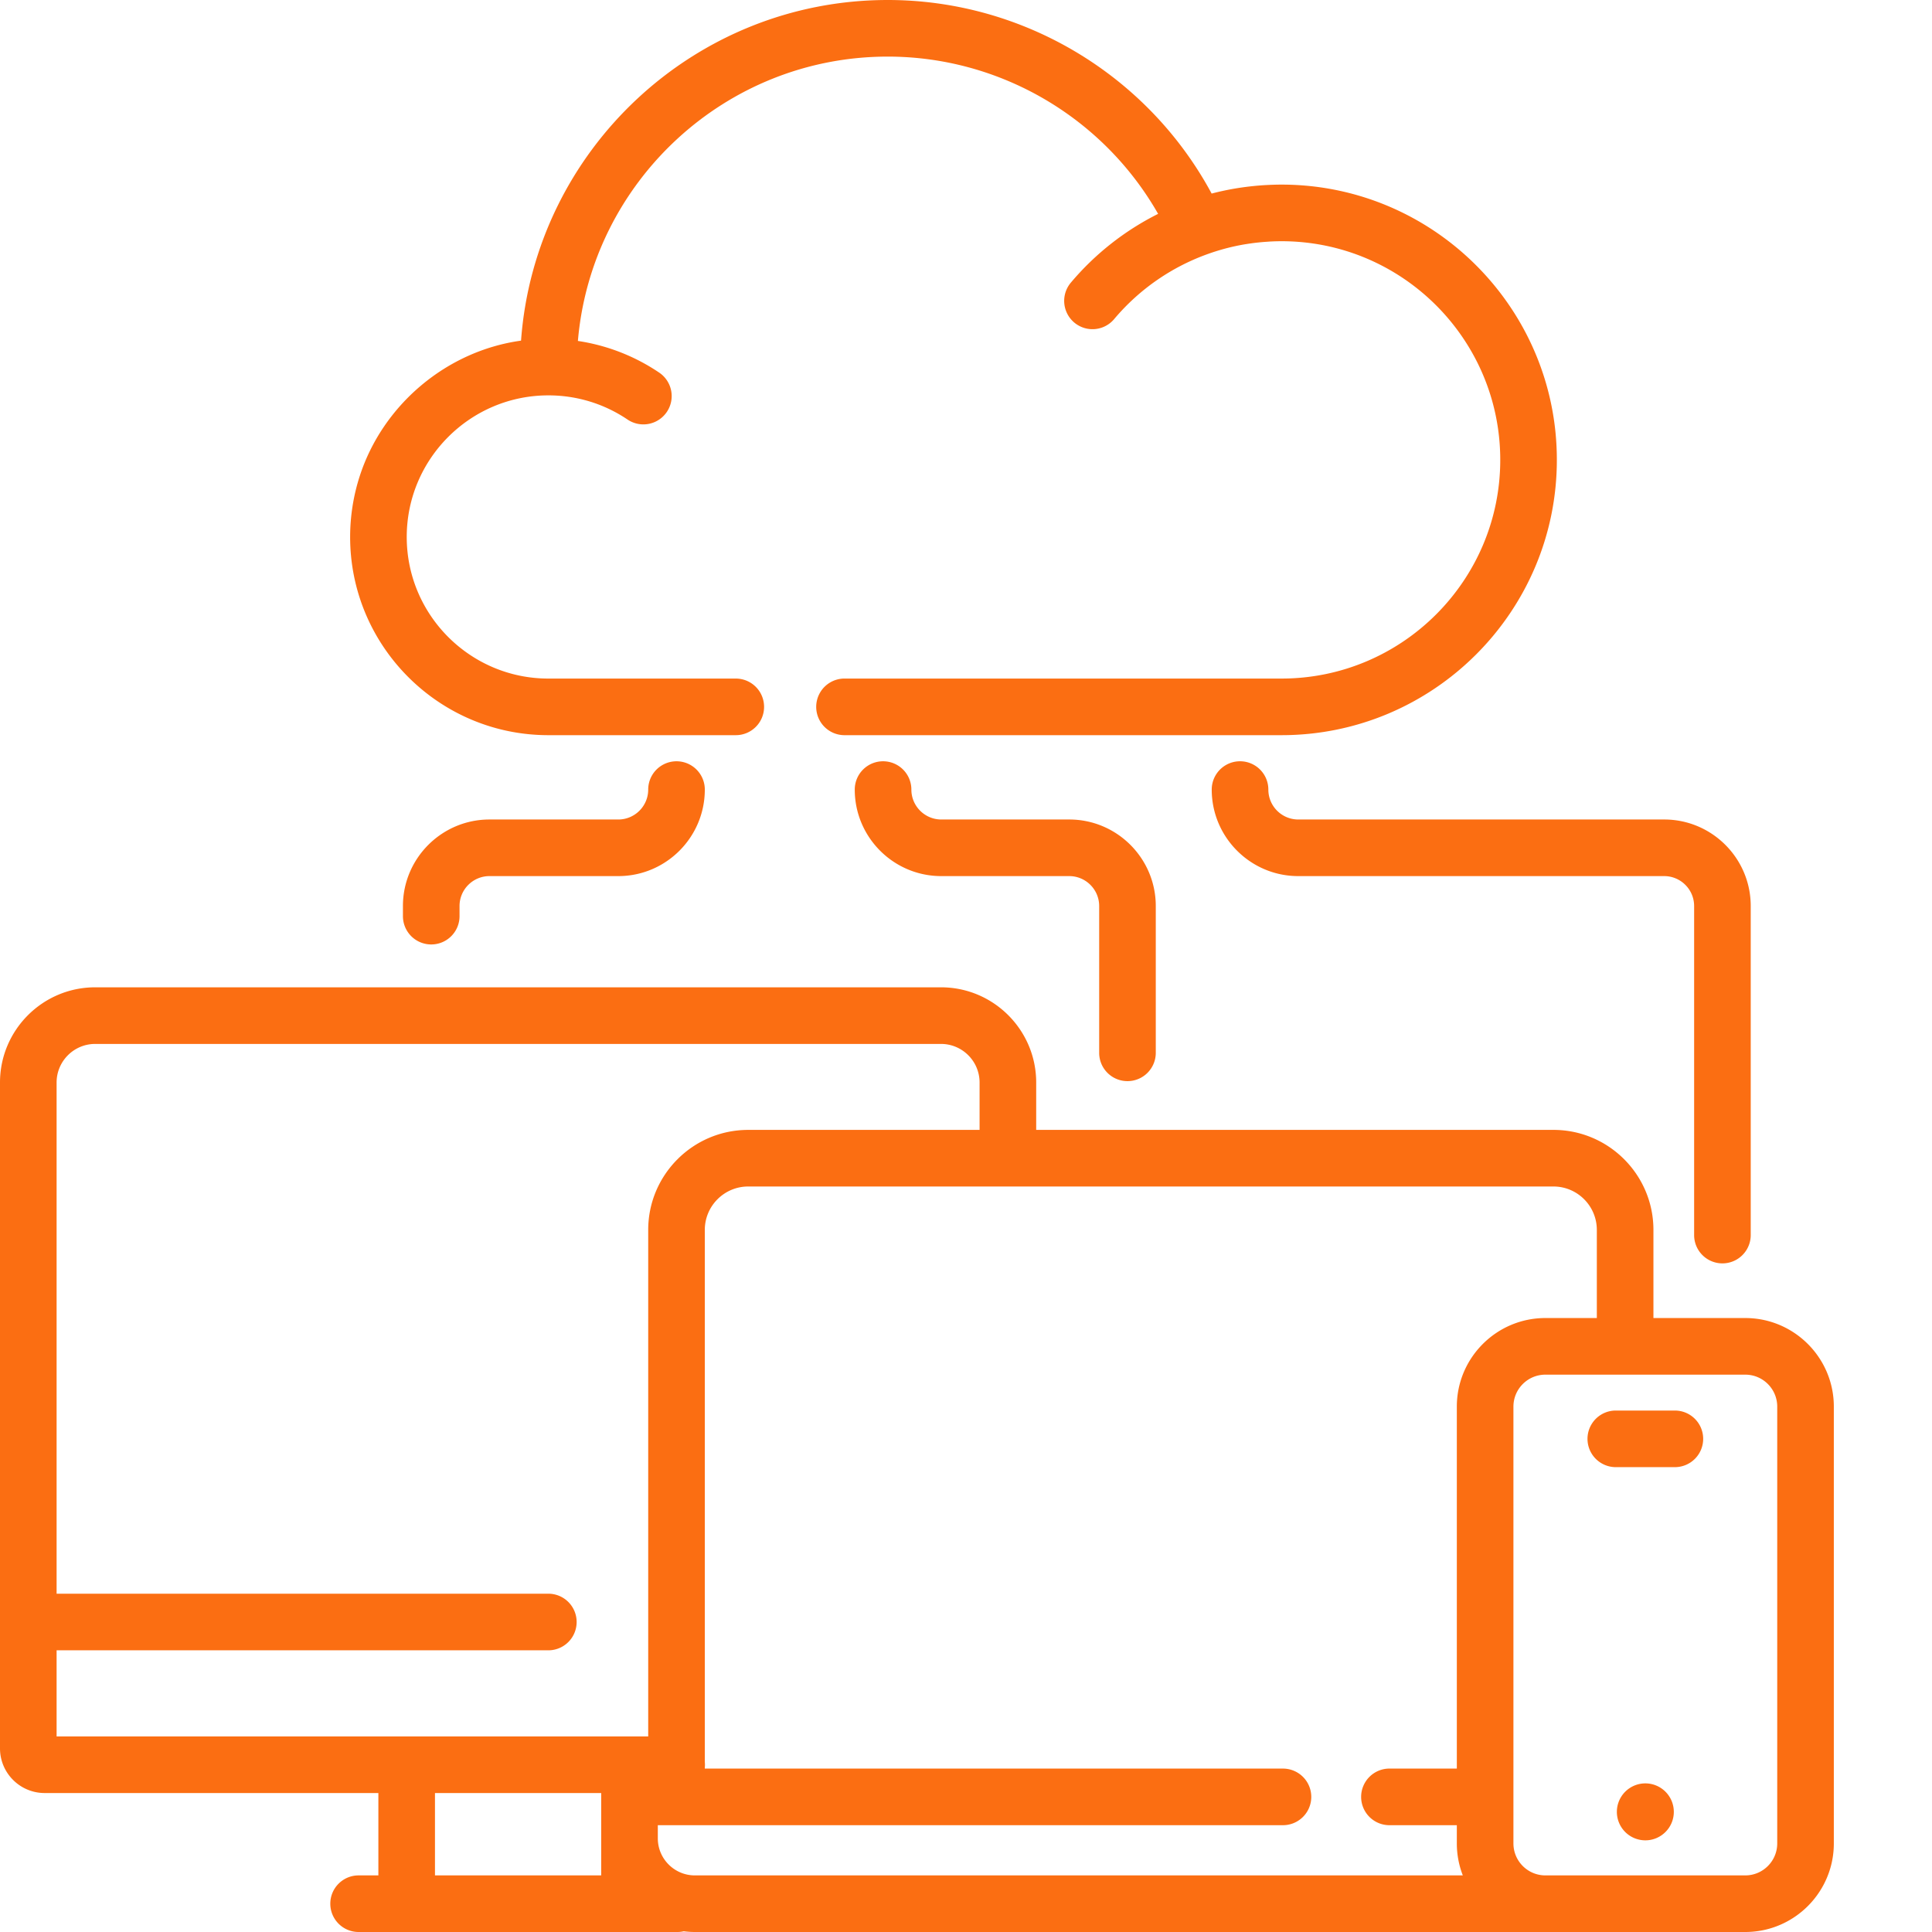
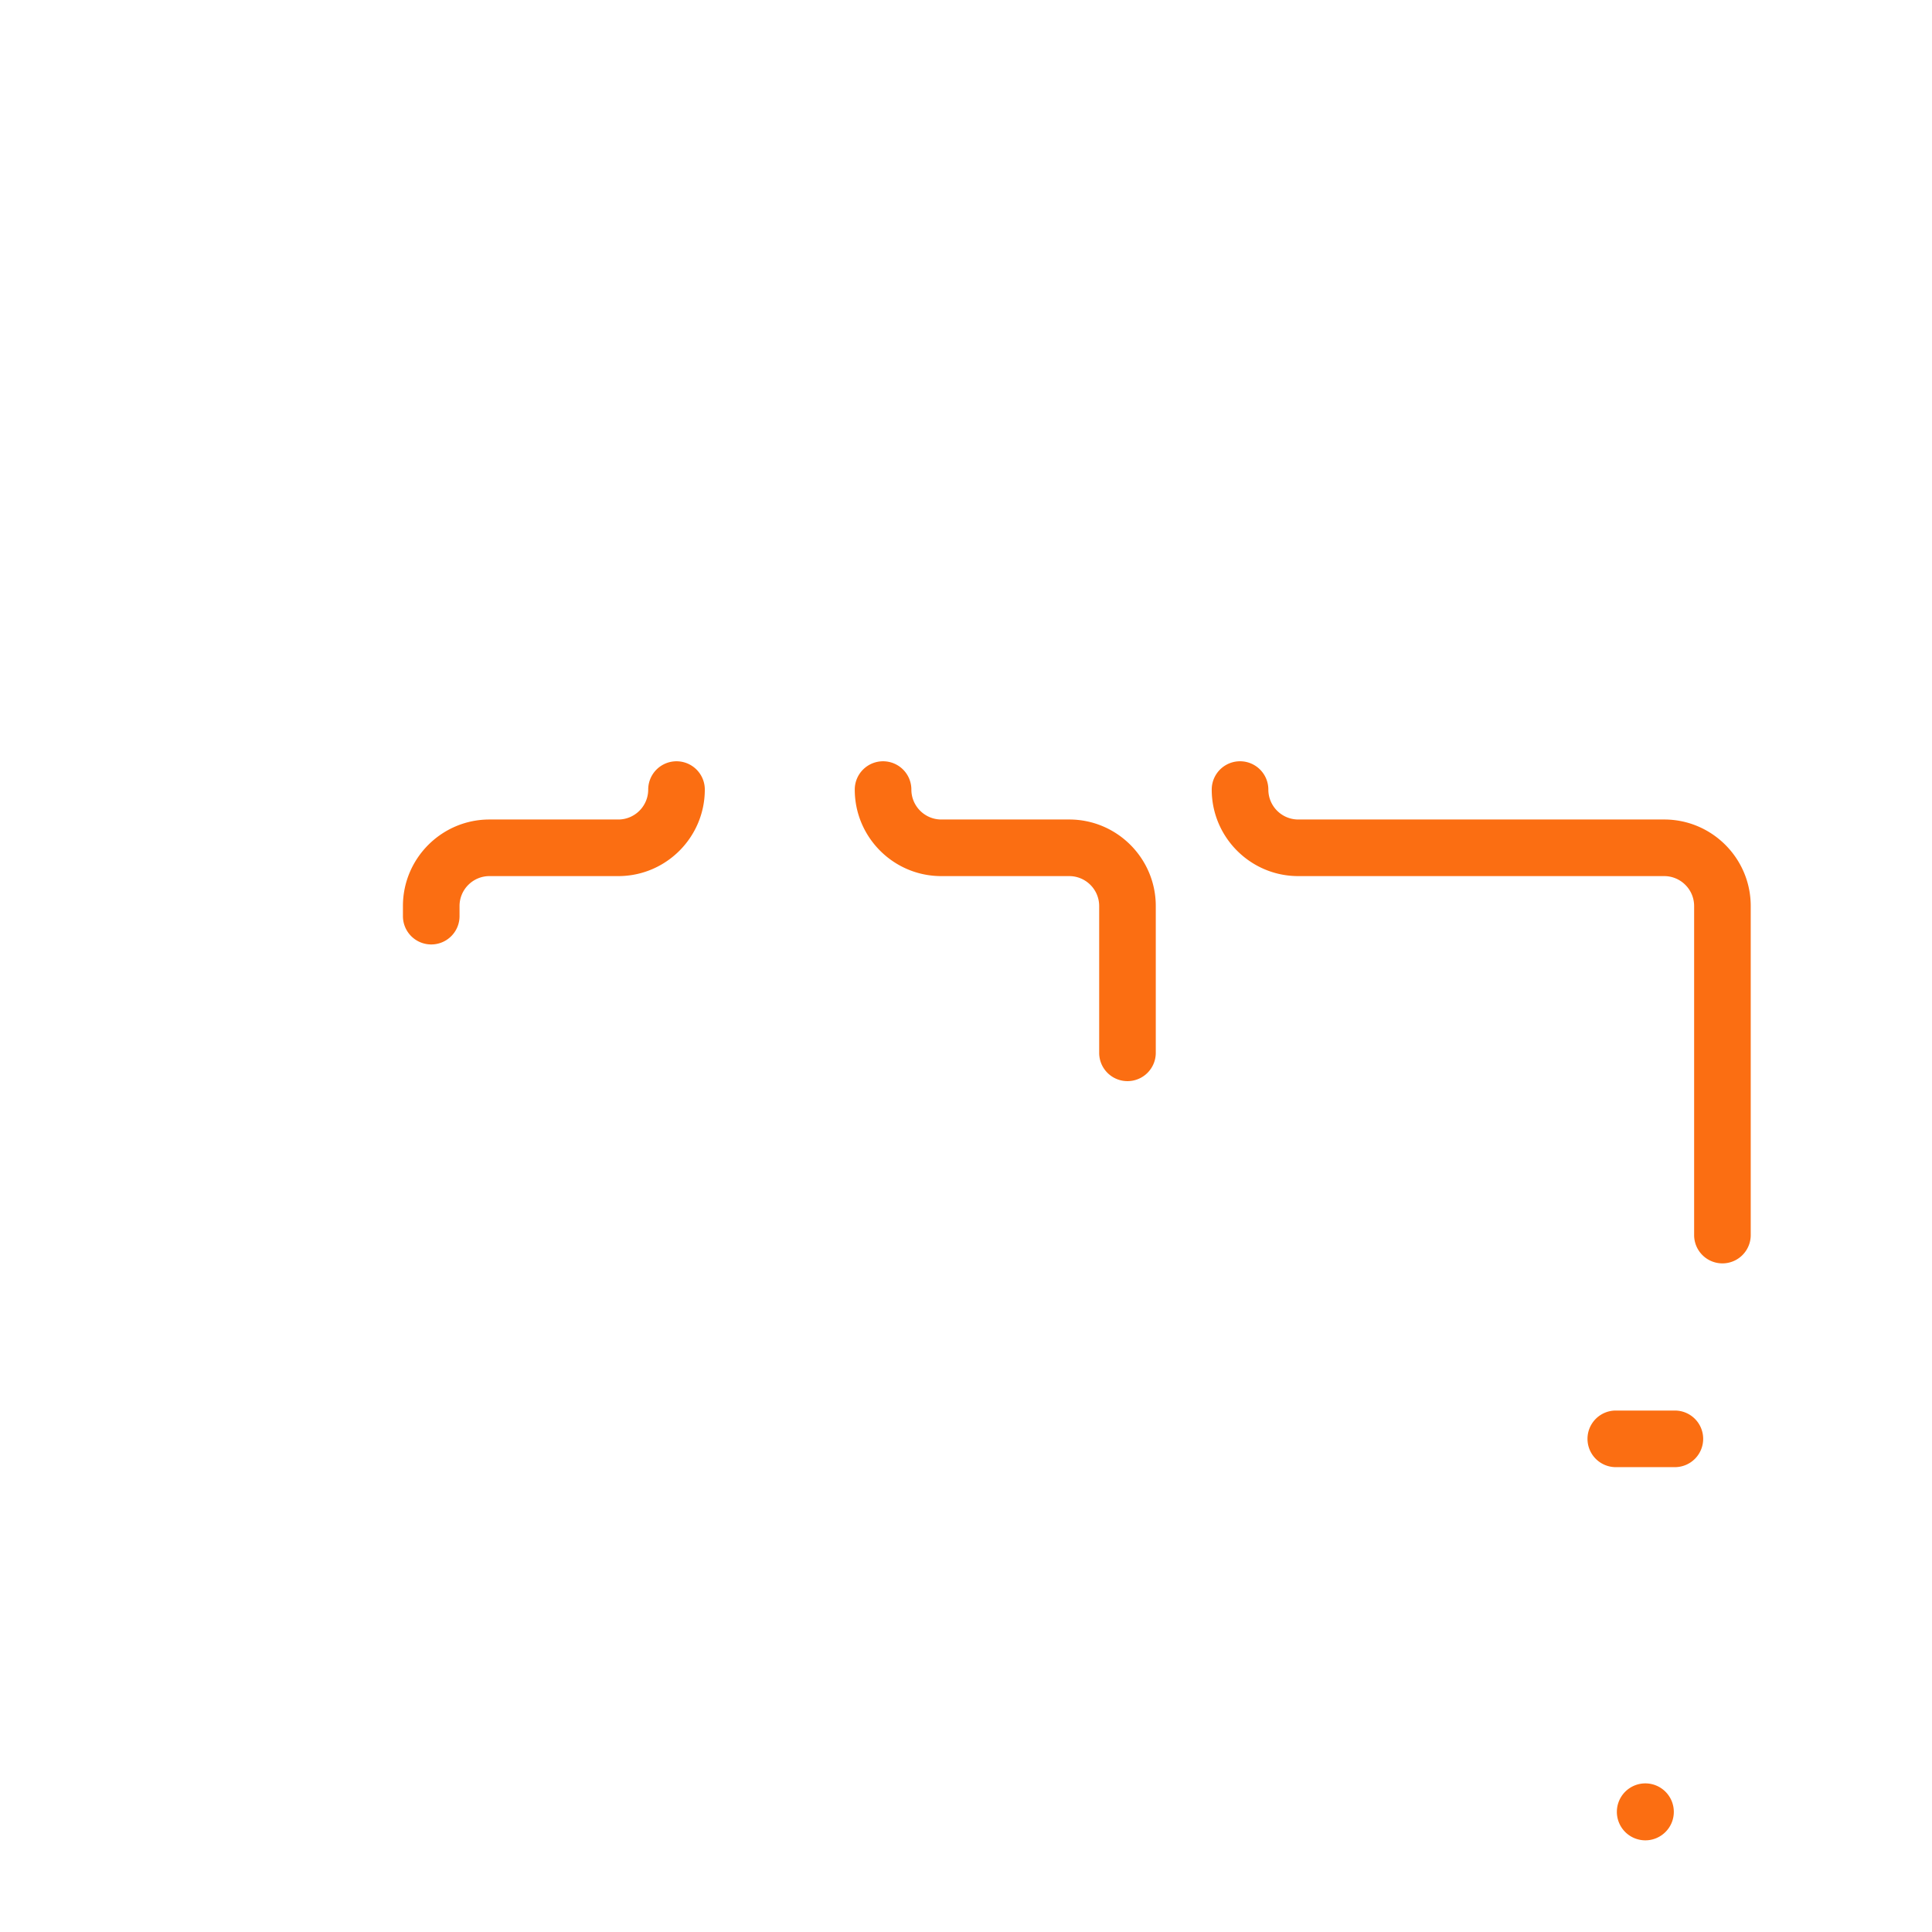
<svg xmlns="http://www.w3.org/2000/svg" width="512" height="512" x="0" y="0" viewBox="0 0 512 512" style="enable-background:new 0 0 512 512" xml:space="preserve" class="">
  <g>
-     <path d="M145.324 194.828h49.664c4.145 0 7.5-3.355 7.5-7.5s-3.355-7.5-7.5-7.5h-49.664c-20.695 0-37.535-16.832-37.535-37.523 0-20.692 16.84-37.528 37.535-37.528 7.524 0 14.778 2.215 20.98 6.407a7.5 7.5 0 0 0 10.415-2.02 7.503 7.503 0 0 0-2.02-10.414 52.243 52.243 0 0 0-21.55-8.395C156.75 48.22 192.21 15 235.253 15c29.754 0 57.105 16.137 71.66 41.676a73.016 73.016 0 0 0-23.129 18.23 7.5 7.5 0 1 0 11.473 9.664 57.962 57.962 0 0 1 25.441-17.472c.176-.063.356-.121.535-.184a60.498 60.498 0 0 1 2.516-.777c.102-.028.203-.063.305-.09a57.822 57.822 0 0 1 5.945-1.32l.387-.059c.828-.133 1.66-.246 2.496-.344.254-.031.504-.054.758-.082a52.899 52.899 0 0 1 2.238-.183c.262-.02.523-.04.789-.055.98-.047 1.96-.078 2.95-.078 31.96 0 57.964 25.996 57.964 57.949s-26.004 57.95-57.965 57.95h-115.96a7.503 7.503 0 0 0 0 15.003h115.96c40.235 0 72.965-32.726 72.965-72.953 0-2.516-.129-5-.375-7.45-3.746-36.737-34.871-65.503-72.59-65.503-1.238 0-2.472.039-3.703.101l-.516.024c-1.203.07-2.402.172-3.597.297-.149.015-.297.035-.442.05a72.354 72.354 0 0 0-10.261 1.903C304.21 19.93 271.207 0 235.254 0c-51.29 0-93.5 39.89-97.172 90.273-19.742 2.727-36.668 17.016-42.773 35.97a52.489 52.489 0 0 0-2.52 16.062c0 28.96 23.566 52.523 52.535 52.523zM462.52 349.293h-24.344v-23.36c0-14.613-11.887-26.5-26.5-26.5H274.602v-12.558c0-13.91-11.317-25.227-25.227-25.227H25.223C11.316 261.648 0 272.965 0 286.875v176.469c0 6.52 5.305 11.828 11.828 11.828h88.445V497h-5.238c-4.144 0-7.5 3.355-7.5 7.5s3.356 7.5 7.5 7.5h84.531c.559 0 1.102-.066 1.625-.184a24.5 24.5 0 0 0 2.95.184H462.52c12.937 0 23.464-10.527 23.464-23.469v-115.77c0-12.94-10.527-23.468-23.464-23.468zm-39.344-23.36v23.36h-13.637c-12.937 0-23.465 10.527-23.465 23.469v95.93H368.34a7.503 7.503 0 1 0 0 15.004h17.734v4.835c0 2.985.567 5.84 1.586 8.469H184.14c-5.41 0-9.812-4.402-9.812-9.816v-3.489H340a7.5 7.5 0 1 0 0-15H186.781v-.27c.028-.245.04-.5.04-.753s-.012-.508-.04-.754V325.934c0-6.344 5.16-11.5 11.504-11.5h213.39c6.34 0 11.5 5.156 11.5 11.5zM15 437.349h130.316a7.5 7.5 0 1 0 0-15H15V286.875c0-5.64 4.586-10.223 10.223-10.223h224.152c5.637 0 10.223 4.582 10.223 10.223v12.559h-61.313c-14.613 0-26.504 11.886-26.504 26.5v134.238H15zM115.273 497v-21.828h44.051V497zm355.711-8.469c0 4.672-3.796 8.469-8.464 8.469h-52.98c-4.669 0-8.466-3.797-8.466-8.469v-115.77c0-4.667 3.797-8.464 8.465-8.464h52.98c4.669 0 8.465 3.797 8.465 8.465zm0 0" fill="#fb6e12" opacity="1" data-original="#000000" />
    <path d="M443.578 480.164c0 4.164-3.379 7.543-7.547 7.543a7.546 7.546 0 1 1 7.547-7.543zM443.86 373.809h-15.657a7.5 7.5 0 1 0 0 15h15.656a7.5 7.5 0 0 0 7.5-7.5 7.5 7.5 0 0 0-7.5-7.5zM171.781 209.246c0 4.375-3.558 7.93-7.93 7.93h-34.136c-12.645 0-22.934 10.285-22.934 22.93v2.683a7.5 7.5 0 0 0 7.5 7.5c4.145 0 7.5-3.355 7.5-7.5v-2.684c0-4.37 3.559-7.93 7.934-7.93h34.137c12.644 0 22.93-10.284 22.93-22.929a7.5 7.5 0 1 0-15 0zM298.793 286.512a7.5 7.5 0 0 0 7.5-7.5v-38.907c0-12.644-10.29-22.93-22.934-22.93h-33.906c-4.375 0-7.93-3.558-7.93-7.929a7.5 7.5 0 0 0-7.503-7.5 7.5 7.5 0 0 0-7.5 7.5c0 12.645 10.289 22.93 22.933 22.93h33.906c4.375 0 7.934 3.558 7.934 7.93v38.906c0 4.144 3.355 7.5 7.5 7.5zM336.125 209.246a7.502 7.502 0 0 0-15.004 0c0 12.645 10.29 22.93 22.934 22.93h96.976c4.371 0 7.93 3.558 7.93 7.93v87.203a7.5 7.5 0 1 0 15 0v-87.204c0-12.644-10.285-22.93-22.93-22.93h-96.976c-4.375 0-7.93-3.554-7.93-7.929zm0 0" fill="#fb6e12" opacity="1" data-original="#000000" />
  </g>
</svg>